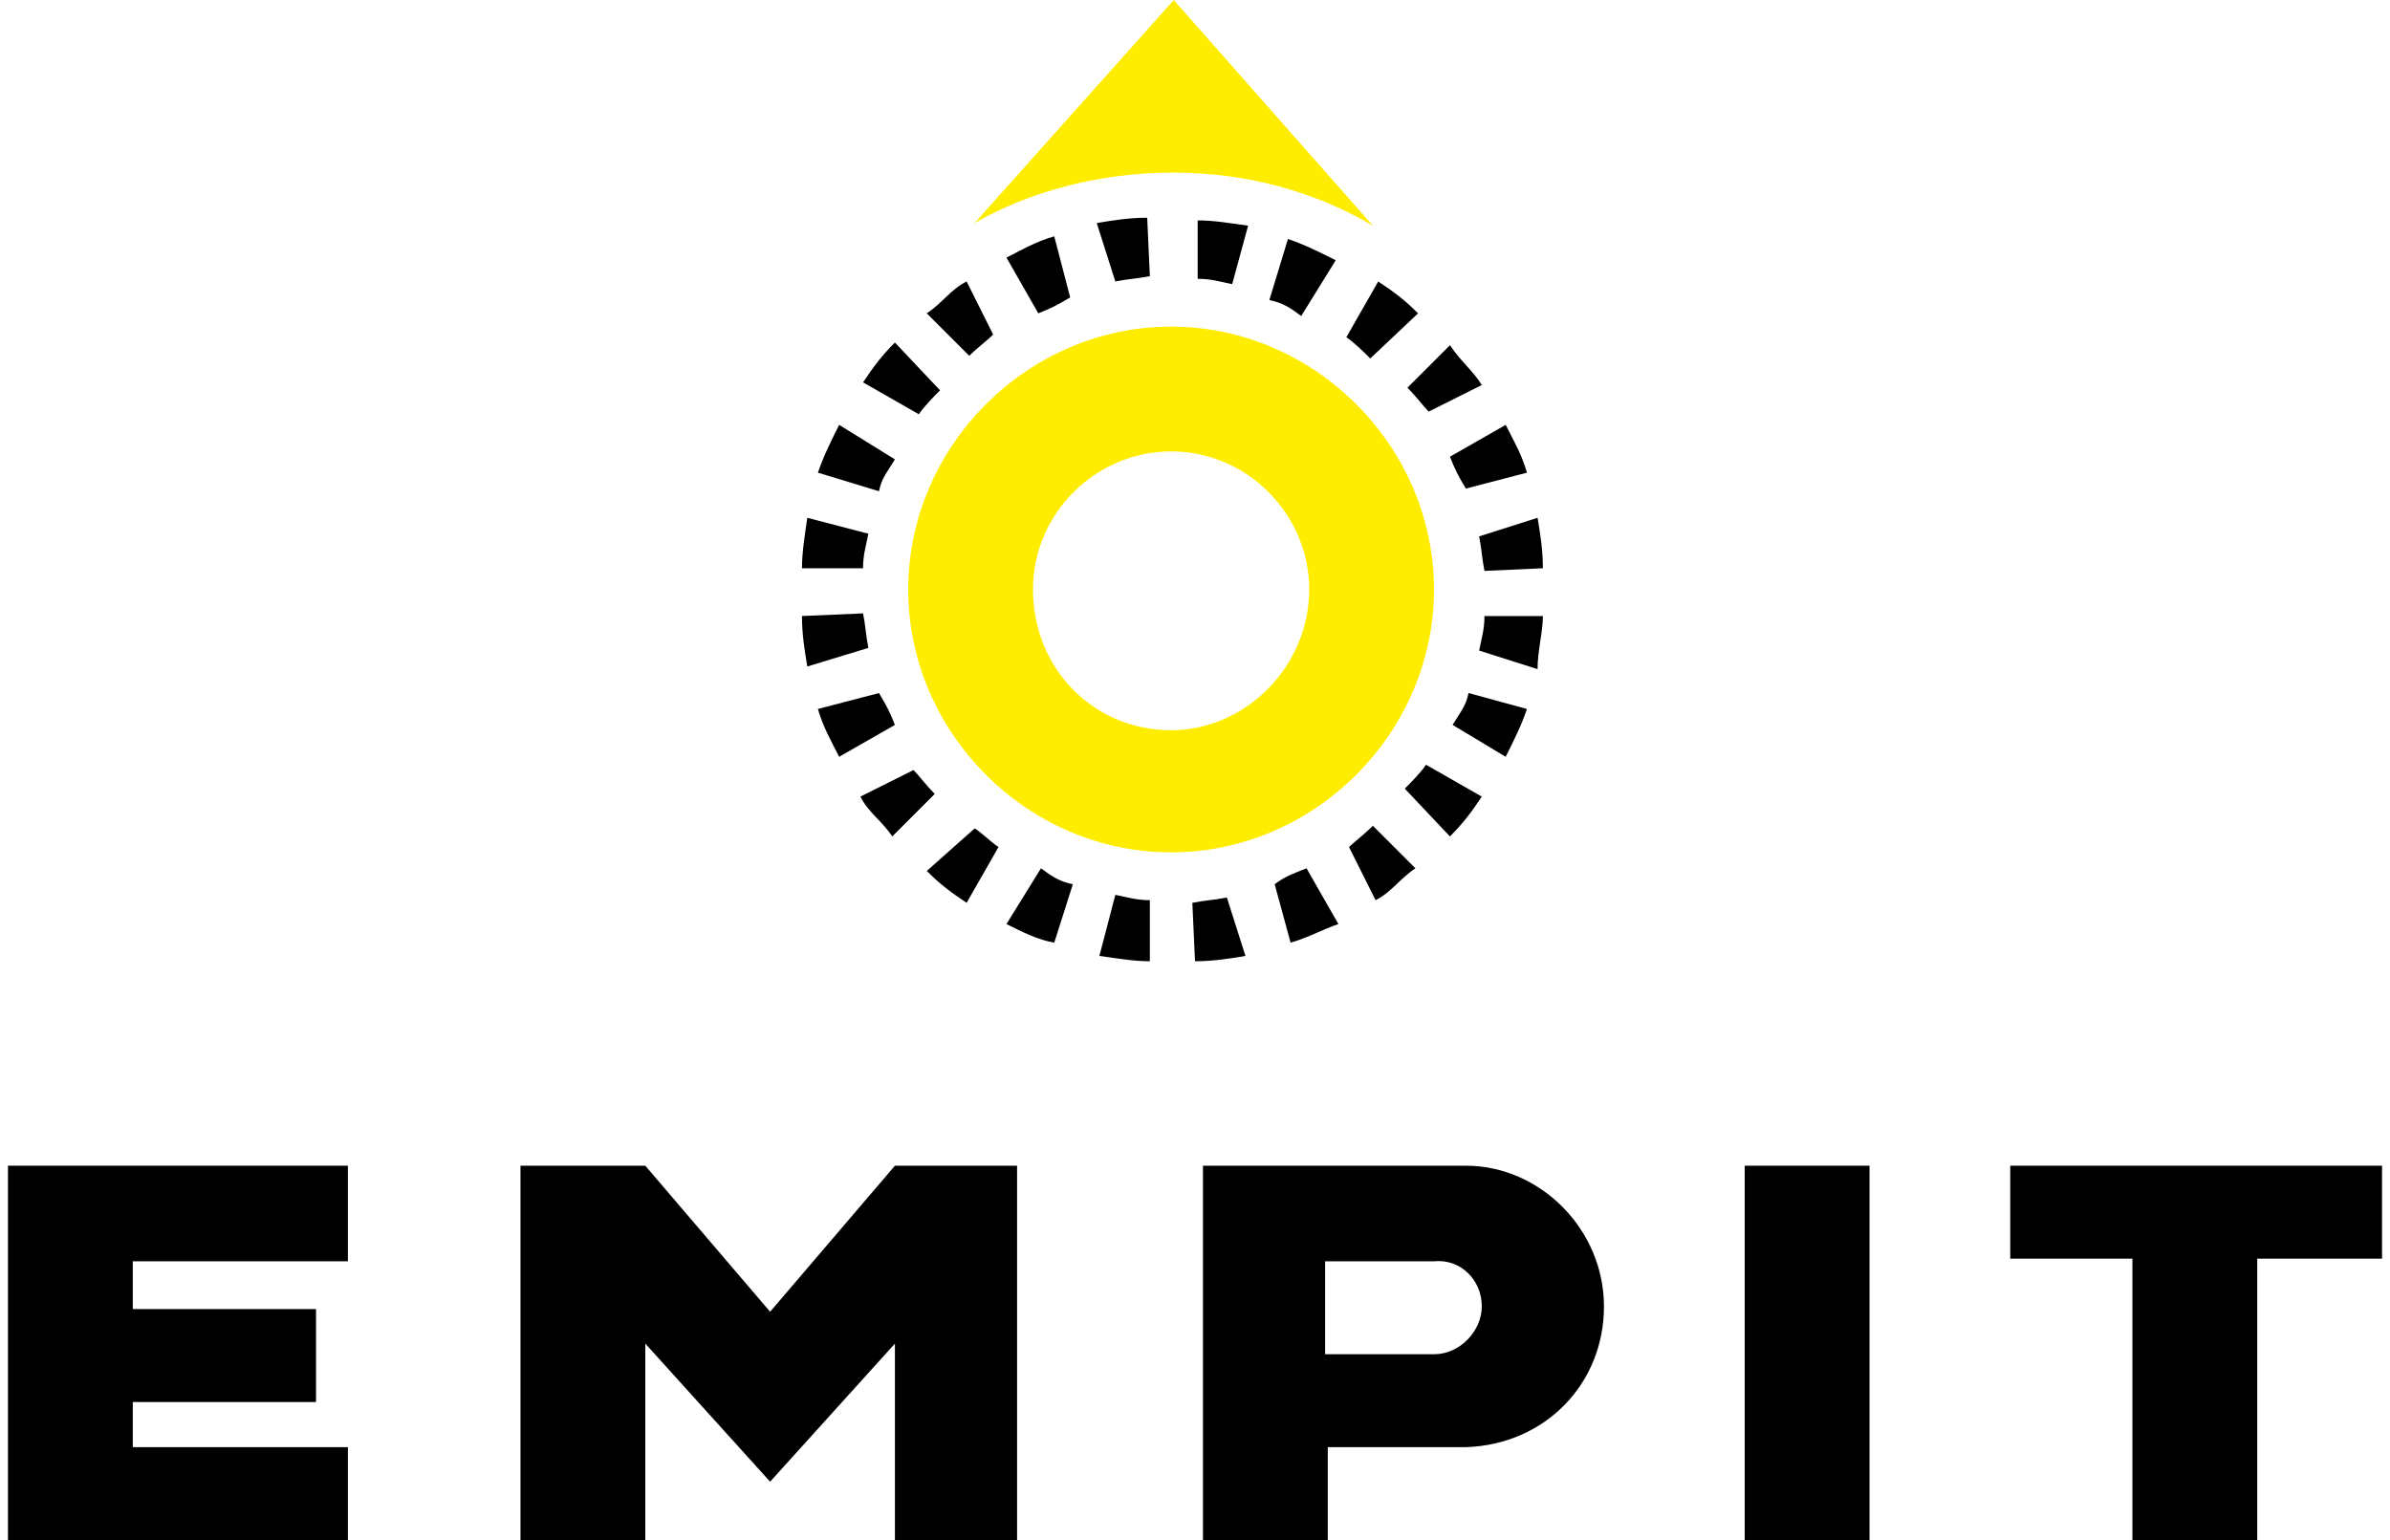
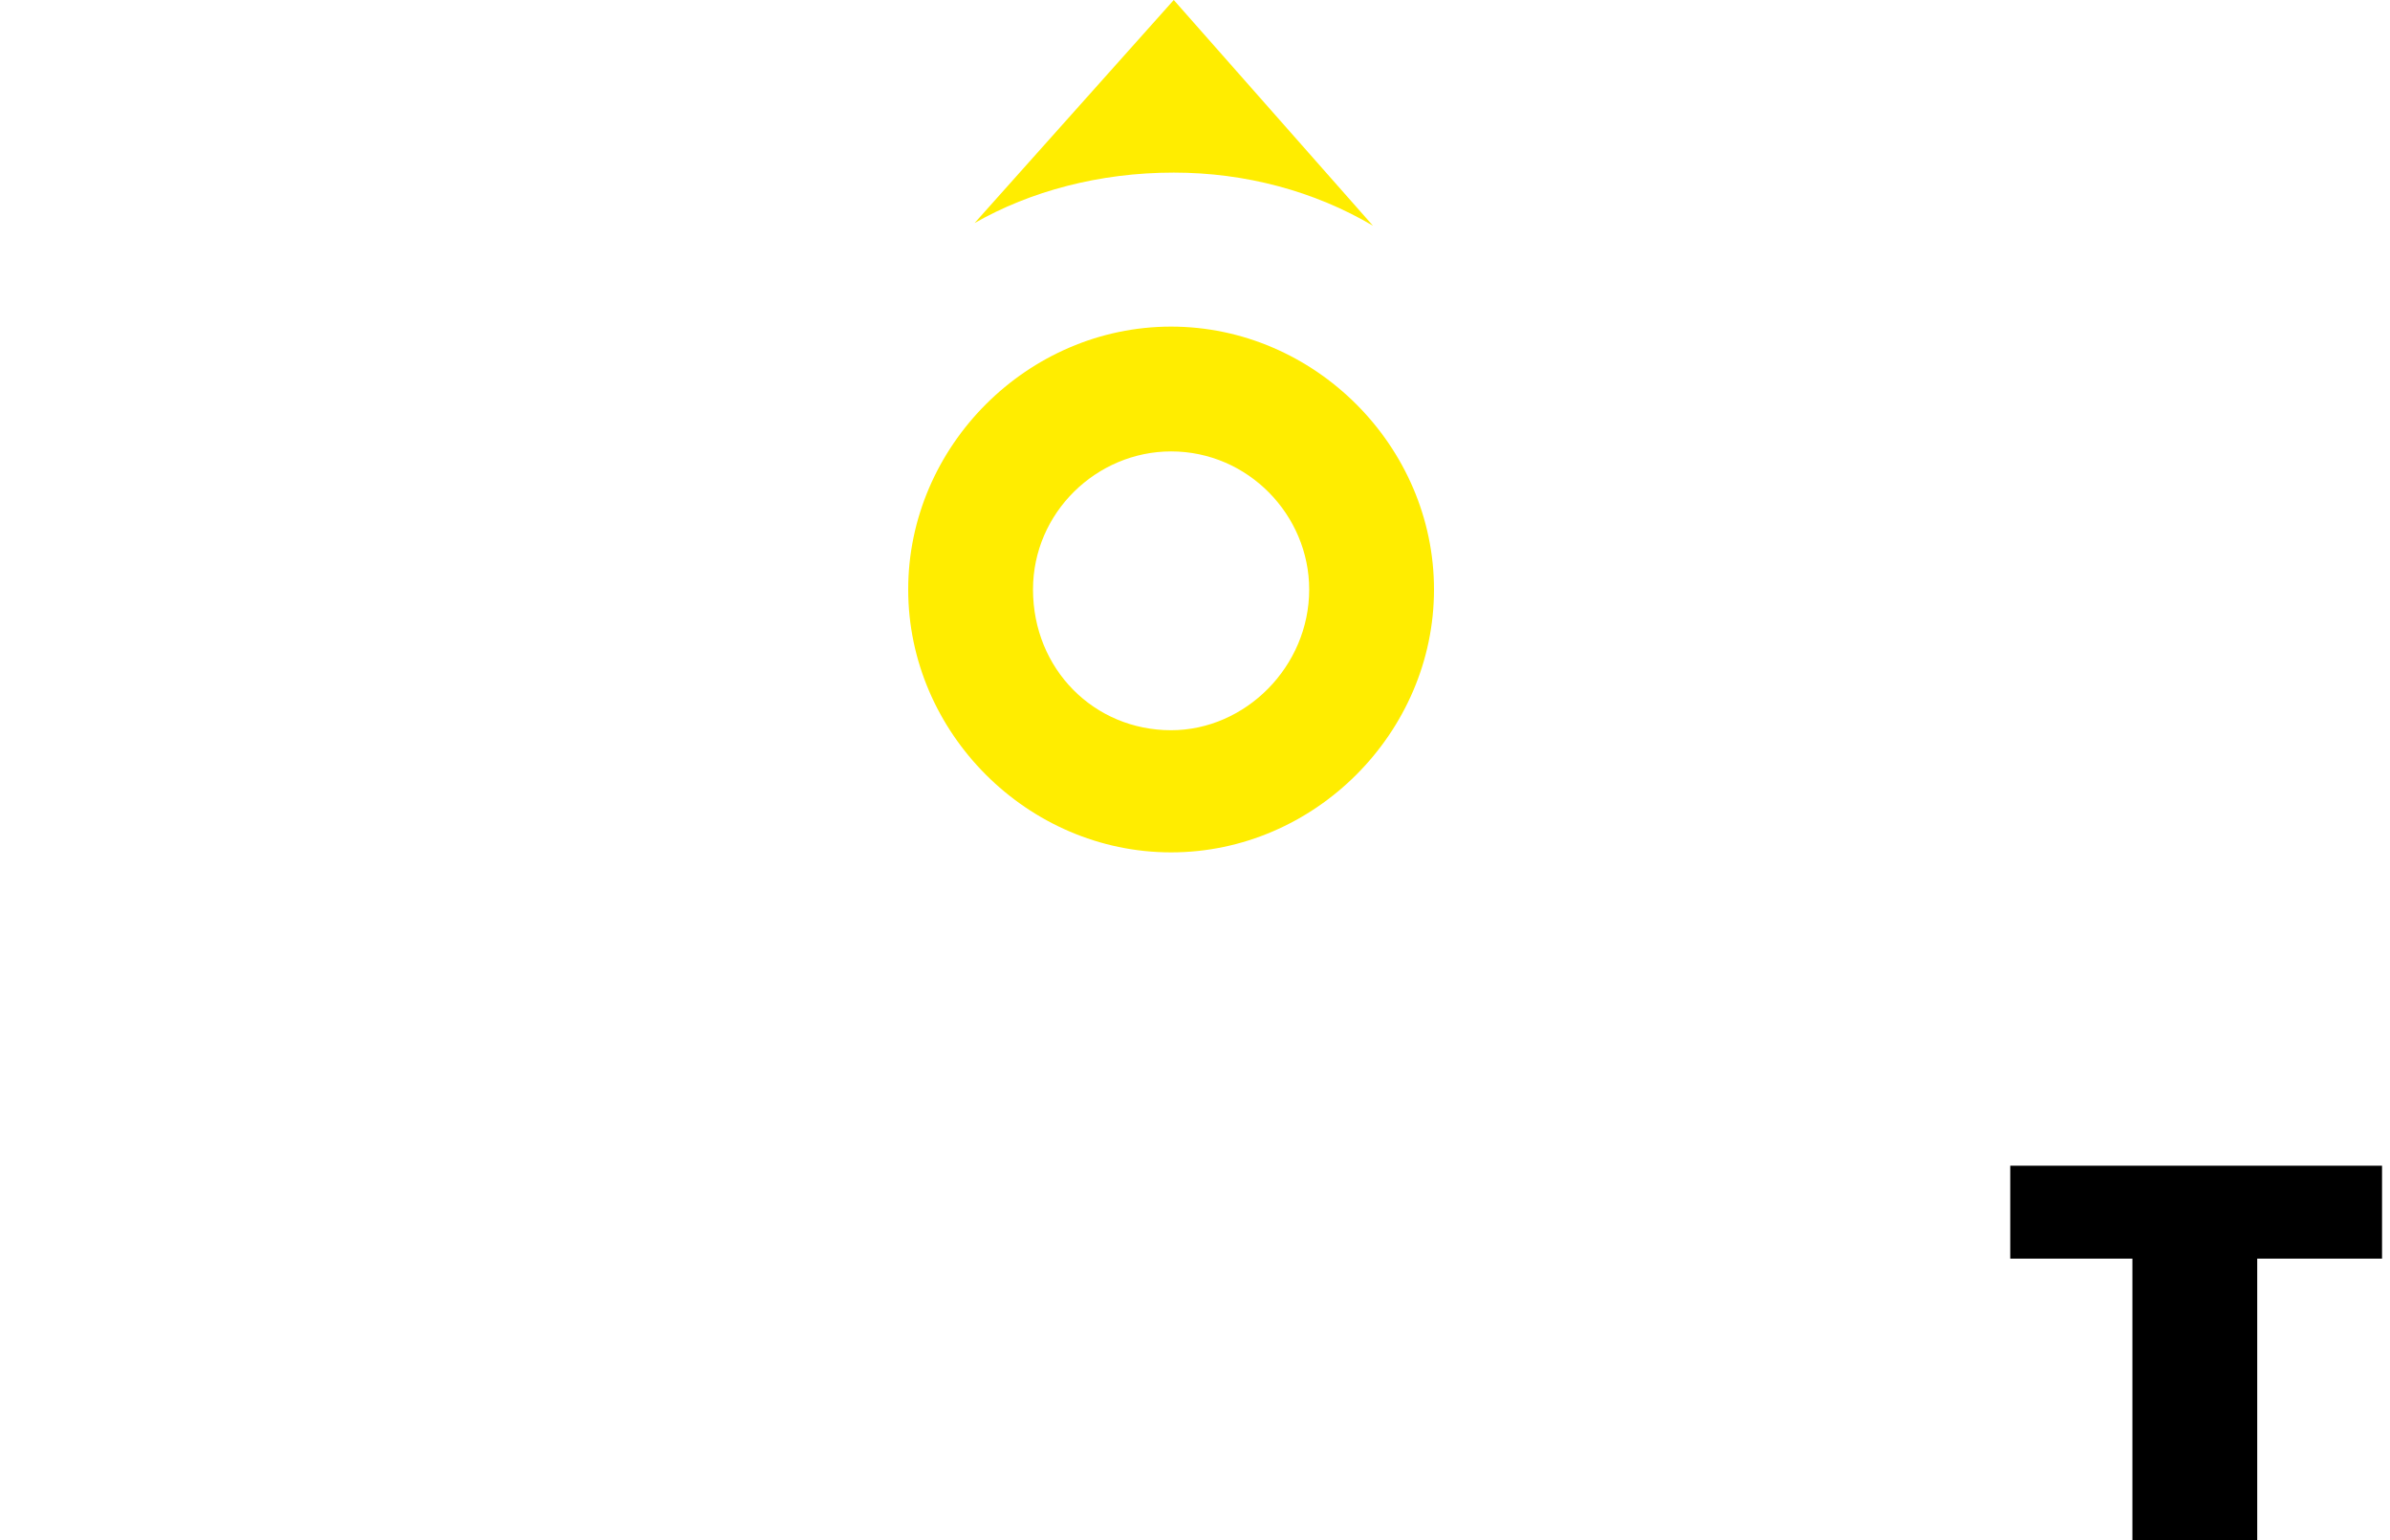
<svg xmlns="http://www.w3.org/2000/svg" version="1.1" id="Ebene_1" x="0px" y="0px" viewBox="0 0 90 58" style="enable-background:new 0 0 90 58;" xml:space="preserve">
  <style type="text/css">
	.st0{fill:#FFED00;}
</style>
  <g>
    <g>
-       <polygon points="0.3,58 13.1,58 13.1,54.5 5,54.5 5,52.8 11.9,52.8 11.9,49.3 5,49.3 5,47.5 13.1,47.5 13.1,43.9 0.3,43.9   " />
-       <polygon points="33.7,58 38.3,58 38.3,43.9 33.7,43.9 29,49.4 24.3,43.9 19.6,43.9 19.6,58 24.3,58 24.3,50.6 29,55.8 33.7,50.6       " />
-       <path d="M55.2,43.9h-9.9V58H50v-3.5h5.2c3-0.1,5.2-2.4,5.2-5.3S58,43.9,55.2,43.9z M54,51h-4.1v-3.5H54c1-0.1,1.8,0.7,1.8,1.7    C55.8,50.1,55,51,54,51z" />
-       <rect x="65.7" y="43.9" width="4.7" height="14.1" />
      <polygon points="89.7,47.4 89.7,43.9 75.7,43.9 75.7,47.4 80.3,47.4 80.3,58 85,58 85,47.4   " />
    </g>
-     <path d="M58.1,21.4c0-0.7-0.1-1.3-0.2-1.9l-2.2,0.7c0.1,0.5,0.1,0.8,0.2,1.3L58.1,21.4L58.1,21.4z M57.5,17.8   c-0.2-0.7-0.5-1.2-0.8-1.8l-2.1,1.2c0.2,0.5,0.3,0.7,0.6,1.2L57.5,17.8L57.5,17.8z M55.8,14.5C55.5,14,55,13.6,54.6,13L53,14.6   c0.3,0.3,0.6,0.7,0.8,0.9L55.8,14.5L55.8,14.5z M53.4,11.8c-0.5-0.5-0.9-0.8-1.5-1.2l-1.2,2.1c0.3,0.2,0.7,0.6,0.9,0.8L53.4,11.8   L53.4,11.8z M50.3,9.8c-0.6-0.3-1.2-0.6-1.8-0.8l-0.7,2.3c0.5,0.1,0.8,0.3,1.2,0.6L50.3,9.8L50.3,9.8z M47,8.5   c-0.7-0.1-1.3-0.2-1.9-0.2v2.2c0.5,0,0.8,0.1,1.3,0.2L47,8.5L47,8.5z M43.2,8.2c-0.7,0-1.3,0.1-1.9,0.2l0.7,2.2   c0.5-0.1,0.8-0.1,1.3-0.2L43.2,8.2L43.2,8.2z M39.7,8.9c-0.7,0.2-1.2,0.5-1.8,0.8l1.2,2.1c0.5-0.2,0.7-0.3,1.2-0.6L39.7,8.9   L39.7,8.9z M36.4,10.6c-0.6,0.3-0.9,0.8-1.5,1.2l1.6,1.6c0.3-0.3,0.7-0.6,0.9-0.8L36.4,10.6L36.4,10.6z M33.7,12.9   c-0.5,0.5-0.8,0.9-1.2,1.5l2.1,1.2c0.2-0.3,0.6-0.7,0.8-0.9L33.7,12.9L33.7,12.9z M31.6,16c-0.3,0.6-0.6,1.2-0.8,1.8l2.3,0.7   c0.1-0.5,0.3-0.7,0.6-1.2L31.6,16L31.6,16z M30.4,19.5c-0.1,0.7-0.2,1.3-0.2,1.9h2.3c0-0.5,0.1-0.8,0.2-1.3L30.4,19.5L30.4,19.5z    M30.2,23.2c0,0.7,0.1,1.3,0.2,1.9l2.3-0.7c-0.1-0.5-0.1-0.8-0.2-1.3L30.2,23.2L30.2,23.2z M30.8,26.7c0.2,0.7,0.5,1.2,0.8,1.8   l2.1-1.2c-0.2-0.5-0.3-0.7-0.6-1.2L30.8,26.7L30.8,26.7z M32.4,30c0.3,0.6,0.8,0.9,1.2,1.5l1.6-1.6c-0.3-0.3-0.6-0.7-0.8-0.9   L32.4,30L32.4,30z M34.9,32.8c0.5,0.5,0.9,0.8,1.5,1.2l1.2-2.1c-0.3-0.2-0.7-0.6-0.9-0.7L34.9,32.8L34.9,32.8z M37.9,34.8   c0.6,0.3,1.2,0.6,1.8,0.7l0.7-2.2c-0.5-0.1-0.8-0.3-1.2-0.6L37.9,34.8L37.9,34.8z M41.4,36c0.7,0.1,1.3,0.2,1.9,0.2v-2.3   c-0.5,0-0.8-0.1-1.3-0.2L41.4,36L41.4,36z M45,36.2c0.7,0,1.3-0.1,1.9-0.2l-0.7-2.2c-0.5,0.1-0.8,0.1-1.3,0.2L45,36.2   C44.9,36.2,45,36.2,45,36.2z M48.6,35.5c0.7-0.2,1.2-0.5,1.8-0.7l-1.2-2.1c-0.5,0.2-0.8,0.3-1.2,0.6L48.6,35.5L48.6,35.5z    M51.8,33.9c0.6-0.3,0.9-0.8,1.5-1.2l-1.6-1.6c-0.3,0.3-0.7,0.6-0.9,0.8L51.8,33.9L51.8,33.9z M54.6,31.5c0.5-0.5,0.8-0.9,1.2-1.5   l-2.1-1.2c-0.2,0.3-0.6,0.7-0.8,0.9L54.6,31.5L54.6,31.5z M56.7,28.5c0.3-0.6,0.6-1.2,0.8-1.8l-2.2-0.6c-0.1,0.5-0.3,0.7-0.6,1.2   L56.7,28.5L56.7,28.5z M58.1,23.2h-2.2c0,0.5-0.1,0.8-0.2,1.3l2.2,0.7C57.9,24.5,58.1,23.8,58.1,23.2L58.1,23.2z" />
    <path class="st0" d="M44.2,6.5c2.7,0,5.3,0.7,7.5,2L44.2,0l-7.5,8.4C38.8,7.2,41.4,6.5,44.2,6.5L44.2,6.5z M34.2,22.2   c0,5.4,4.5,9.9,9.9,9.9s9.9-4.5,9.9-9.9s-4.5-9.9-9.9-9.9C38.7,12.3,34.2,16.8,34.2,22.2L34.2,22.2z M38.9,22.2   c0-2.9,2.4-5.2,5.2-5.2c2.9,0,5.2,2.4,5.2,5.2c0,2.9-2.4,5.3-5.2,5.3C41.2,27.5,38.9,25.2,38.9,22.2L38.9,22.2z" />
  </g>
</svg>